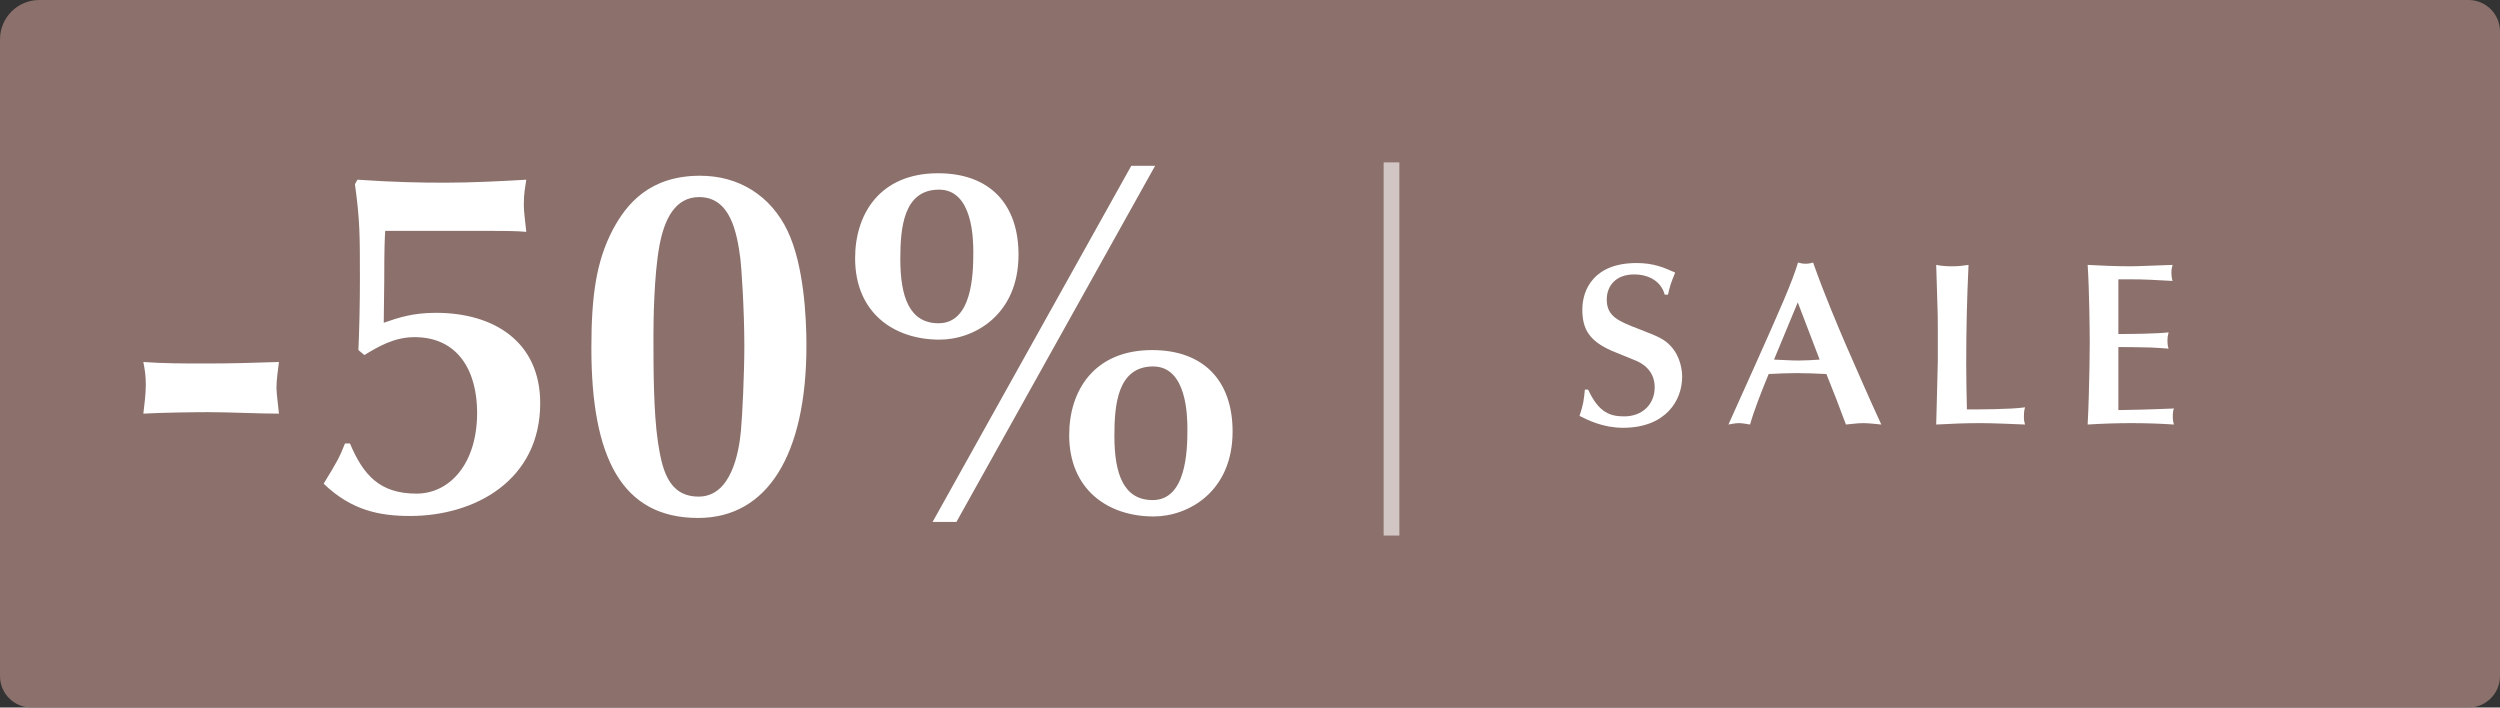
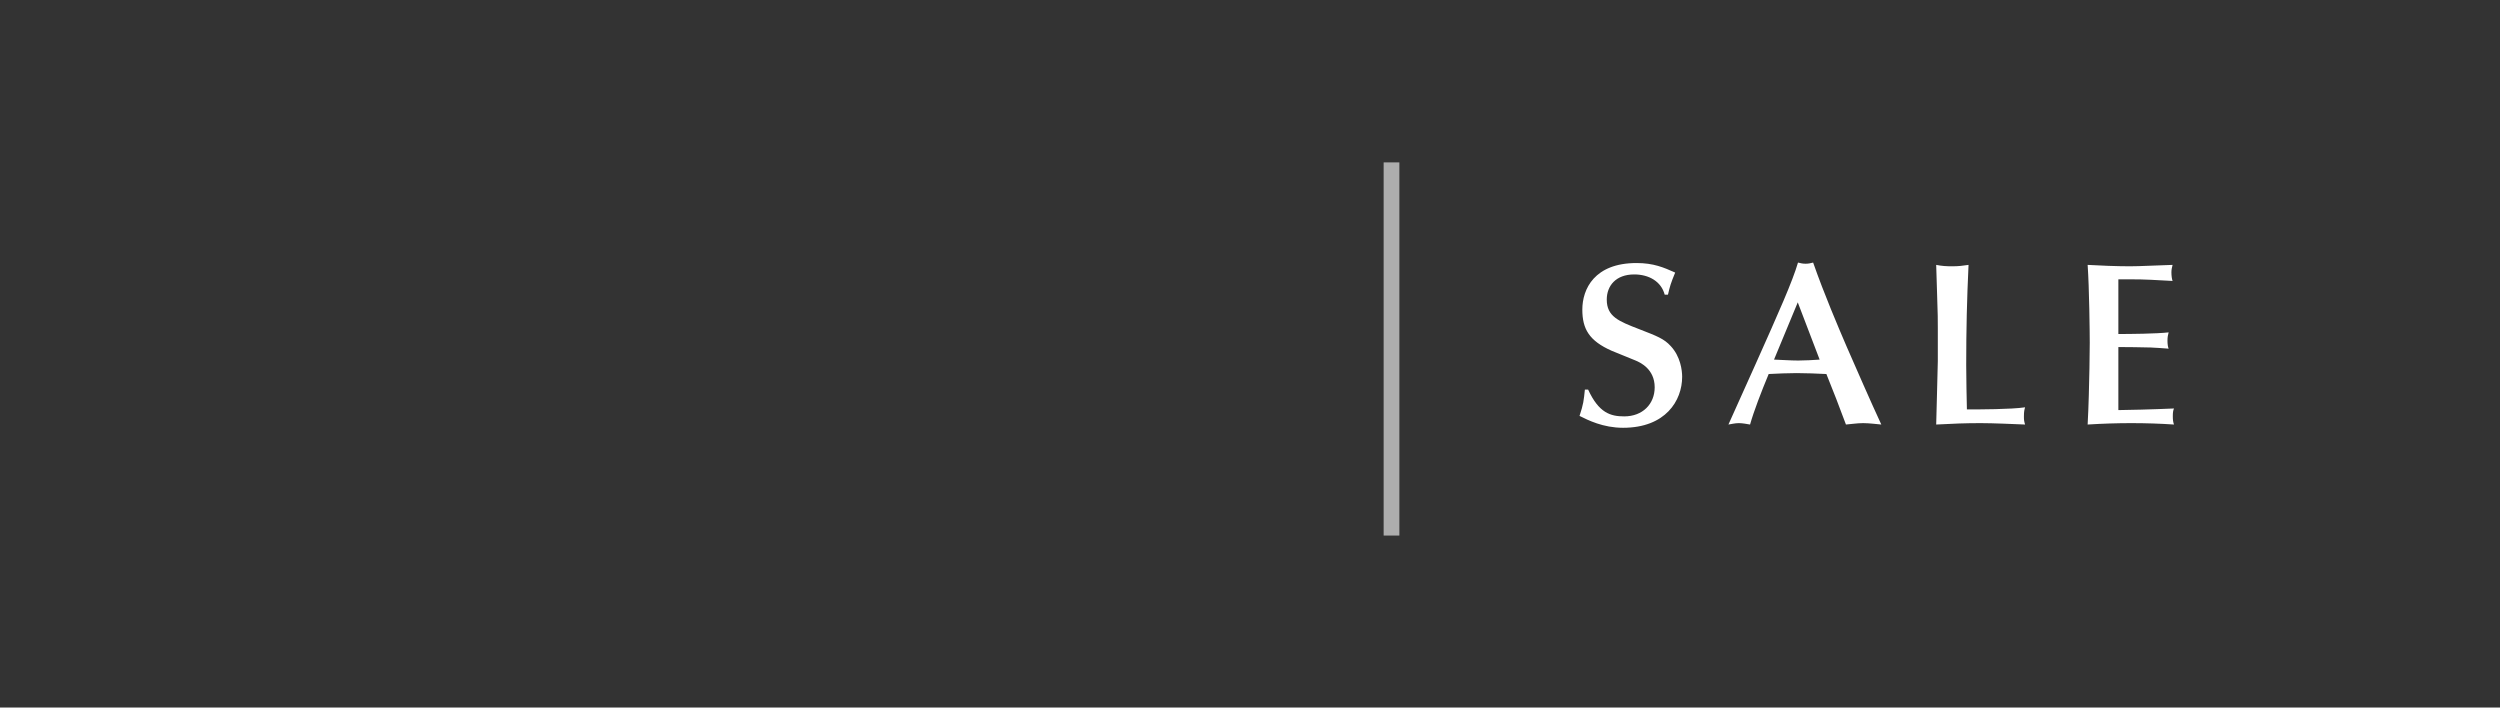
<svg xmlns="http://www.w3.org/2000/svg" width="159px" height="45px" viewBox="0 0 159 45" version="1.1">
  <rect x="0" y="0" width="159" height="45" fill="#333333" stroke="none" />
  <title>Sale_DE_50</title>
  <desc>Created with Sketch.</desc>
  <g id="Page-1" stroke="none" stroke-width="1" fill="none" fill-rule="evenodd">
    <g id="All-stickers-DE-origional-Copy" transform="translate(-93, -538)">
      <g id="Sale_DE_50" transform="translate(93, 538)">
-         <path d="M2.5,-1.42108547e-14 L157,-1.42108547e-14 C158.105,-1.44137608e-14 159,0.895 159,2 L159,43 C159,44.105 158.105,45 157,45 L2,45 C0.895,45 1.3527075e-16,44.105 0,43 L0,2.5 C-1.69088438e-16,1.119 1.119,-1.39572221e-14 2.5,-1.42108547e-14 Z" id="Rectangle" fill="#9A7A75" fill-rule="nonzero" opacity="0.85" />
-         <path d="M9.117,26.308 C9.18,25.771 9.274,25.045 9.274,24.476 C9.274,23.876 9.211,23.528 9.117,23.023 C10.412,23.118 11.739,23.118 13.034,23.118 C14.708,23.118 15.782,23.086 17.741,23.023 C17.677,23.56 17.583,24.16 17.583,24.666 C17.583,25.013 17.709,25.929 17.741,26.308 C16.382,26.308 14.708,26.213 13.192,26.213 C12.181,26.213 10.222,26.245 9.117,26.308 Z M21.942,28.204 L22.258,28.204 C23.111,30.225 24.153,31.394 26.491,31.394 C28.576,31.394 30.345,29.53 30.345,26.245 C30.345,23.655 29.176,21.443 26.365,21.443 C25.069,21.443 24.059,22.044 23.174,22.581 L22.795,22.265 C22.858,20.748 22.89,19.264 22.89,17.747 C22.89,14.936 22.89,14.02 22.574,11.714 L22.732,11.429 C25.101,11.587 26.649,11.619 28.292,11.619 C29.934,11.619 31.893,11.524 33.472,11.429 C33.409,11.903 33.314,12.251 33.314,13.04 C33.314,13.451 33.409,14.114 33.472,14.746 C32.904,14.683 31.64,14.683 31.103,14.683 L24.501,14.683 C24.469,15.094 24.438,15.789 24.438,17.874 C24.438,18.758 24.406,19.58 24.406,20.527 C25.322,20.211 26.238,19.895 27.723,19.895 C31.451,19.895 34.357,21.759 34.357,25.645 C34.357,30.541 30.219,32.816 26.08,32.816 C24.153,32.816 22.353,32.468 20.584,30.762 C21.468,29.309 21.563,29.151 21.942,28.204 Z M44.434,31.584 C46.519,31.584 46.993,28.741 47.119,27.445 C47.214,26.466 47.34,23.718 47.34,22.012 C47.34,19.674 47.151,16.958 47.088,16.452 C46.867,14.778 46.456,12.535 44.466,12.535 C42.949,12.535 42.254,13.925 41.939,15.631 C41.591,17.526 41.559,20.432 41.559,21.38 C41.559,23.37 41.559,26.182 41.844,28.109 C42.096,29.72 42.444,31.584 44.434,31.584 Z M44.529,11.177 C46.993,11.177 49.015,12.44 50.089,14.683 C51.131,16.863 51.289,20.211 51.289,21.98 C51.289,28.899 48.825,32.942 44.403,32.942 C39.538,32.942 37.611,29.088 37.611,22.138 C37.611,18.79 37.927,16.61 38.969,14.62 C39.854,12.946 41.338,11.177 44.529,11.177 Z M59.661,11.019 C62.946,11.019 64.778,12.977 64.778,16.199 C64.778,20.022 61.967,21.601 59.755,21.601 C56.849,21.601 54.385,19.895 54.385,16.421 C54.385,13.641 55.933,11.019 59.661,11.019 Z M57.26,16.484 C57.26,18.916 57.86,20.559 59.692,20.559 C61.809,20.559 61.903,17.495 61.903,16.073 C61.903,15.22 61.872,12.061 59.724,12.061 C57.449,12.061 57.26,14.525 57.26,16.484 Z M73.276,22.265 C76.561,22.265 78.393,24.223 78.393,27.445 C78.393,31.268 75.582,32.847 73.371,32.847 C70.464,32.847 68,31.141 68,27.667 C68,24.887 69.548,22.265 73.276,22.265 Z M70.875,27.73 C70.875,30.162 71.475,31.805 73.307,31.805 C75.424,31.805 75.519,28.741 75.519,27.319 C75.519,26.466 75.487,23.307 73.339,23.307 C71.065,23.307 70.875,25.771 70.875,27.73 Z M71.949,10.545 L73.465,10.545 L60.829,33.195 L59.313,33.195 L71.949,10.545 Z" id="-50%" fill="#FFFFFF" fill-rule="nonzero" />
        <path d="M100.798,24.78 L101.006,24.78 C101.686,26.26 102.426,26.482 103.3,26.482 C104.469,26.482 105.238,25.698 105.238,24.632 C105.238,23.463 104.306,23.048 104.025,22.93 C103.61,22.752 102.915,22.486 102.5,22.308 C101.065,21.672 100.636,20.917 100.636,19.689 C100.636,18.386 101.405,16.729 104.084,16.729 C105.164,16.729 105.816,17.01 106.541,17.336 C106.245,18.061 106.215,18.179 106.082,18.742 L105.875,18.742 C105.653,17.898 104.868,17.454 103.936,17.454 C102.767,17.454 102.19,18.179 102.19,19.052 C102.19,20.133 102.944,20.429 104.247,20.932 C105.386,21.376 105.83,21.539 106.26,22.012 C106.881,22.678 106.985,23.552 106.985,23.966 C106.985,25.476 105.934,27.207 103.226,27.207 C101.953,27.207 100.991,26.719 100.458,26.452 C100.71,25.683 100.724,25.49 100.798,24.78 Z M117.402,27 L116.78,25.357 L116.158,23.788 C115.522,23.759 114.9,23.729 114.264,23.729 C113.672,23.729 113.08,23.759 112.488,23.788 C112.014,24.928 111.541,26.156 111.304,27 C111.112,26.97 110.83,26.911 110.594,26.911 C110.342,26.911 110.135,26.97 109.928,27 L111.644,23.182 C113.139,19.837 113.998,17.913 114.353,16.699 C114.516,16.744 114.664,16.773 114.841,16.773 C115.004,16.773 115.152,16.744 115.315,16.699 C116.025,18.727 116.913,20.799 117.446,22.042 C118.008,23.33 118.985,25.564 119.651,27 C119.429,26.985 118.911,26.911 118.497,26.911 C118.082,26.911 117.668,26.985 117.402,27 Z M115.729,22.871 L114.338,19.23 L112.828,22.871 C113.346,22.886 113.85,22.93 114.368,22.93 C114.826,22.93 115.27,22.9 115.729,22.871 Z M123.245,22.96 L123.245,20.888 C123.245,20.236 123.245,20.088 123.201,18.771 C123.186,18.46 123.157,17.128 123.142,16.847 C123.512,16.921 123.793,16.936 124.163,16.936 C124.533,16.936 124.829,16.906 125.199,16.847 C125.095,19.082 125.051,20.947 125.051,23.226 C125.051,24.262 125.081,25.224 125.095,26.038 L125.362,26.038 C125.791,26.038 127.922,26.038 128.795,25.905 C128.751,26.068 128.721,26.156 128.721,26.497 C128.721,26.719 128.736,26.808 128.795,27 C128.041,26.97 126.768,26.911 125.969,26.911 C125.021,26.911 124.222,26.941 123.142,27 C123.142,26.763 123.245,23.33 123.245,22.96 Z M134.728,17.765 L134.728,21.243 C135.483,21.243 137.14,21.228 137.925,21.139 C137.88,21.302 137.851,21.45 137.851,21.672 C137.851,21.879 137.88,22.072 137.925,22.175 C137.54,22.146 137.155,22.116 136.785,22.101 C136.104,22.086 135.409,22.072 134.728,22.072 L134.728,26.082 C135.113,26.082 137.007,26.038 138.265,25.979 C138.206,26.112 138.191,26.26 138.191,26.467 C138.191,26.689 138.206,26.837 138.265,27 C137.377,26.941 136.489,26.911 135.542,26.911 C134.654,26.911 133.722,26.941 132.774,27 C132.804,26.378 132.834,25.772 132.848,25.15 C132.878,24.292 132.908,22.486 132.908,21.805 C132.908,21.184 132.878,18.327 132.774,16.847 C133.5,16.892 134.654,16.936 135.453,16.936 C136.134,16.936 137.111,16.877 138.176,16.847 C138.132,17.025 138.102,17.143 138.102,17.321 C138.102,17.543 138.132,17.75 138.176,17.868 L136.785,17.794 C136.238,17.765 136.09,17.765 134.728,17.765 Z" id="SALE" fill="#FFFFFF" fill-rule="nonzero" />
        <path d="M88.5,10.328 L88.5,34.061" id="Path-2-Copy-8" stroke="#FFFFFF" opacity="0.6" />
      </g>
    </g>
  </g>
</svg>